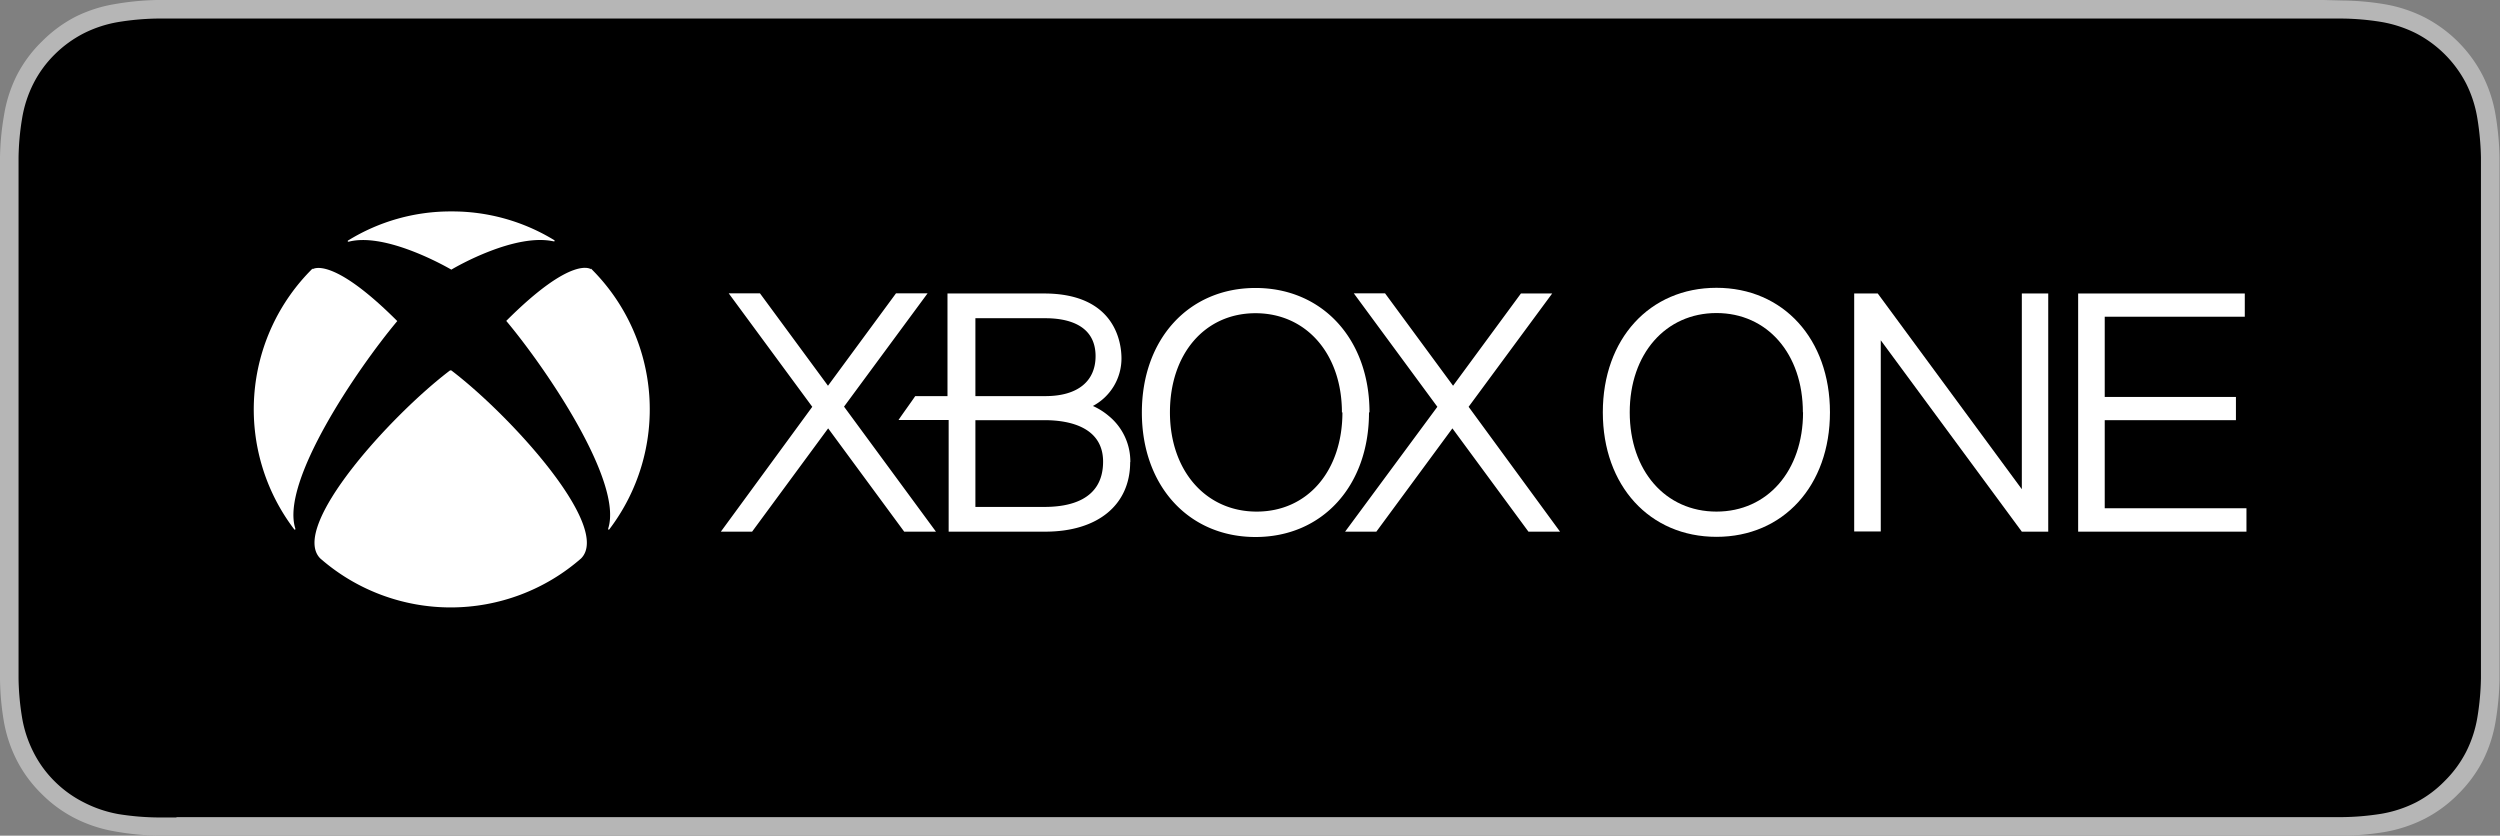
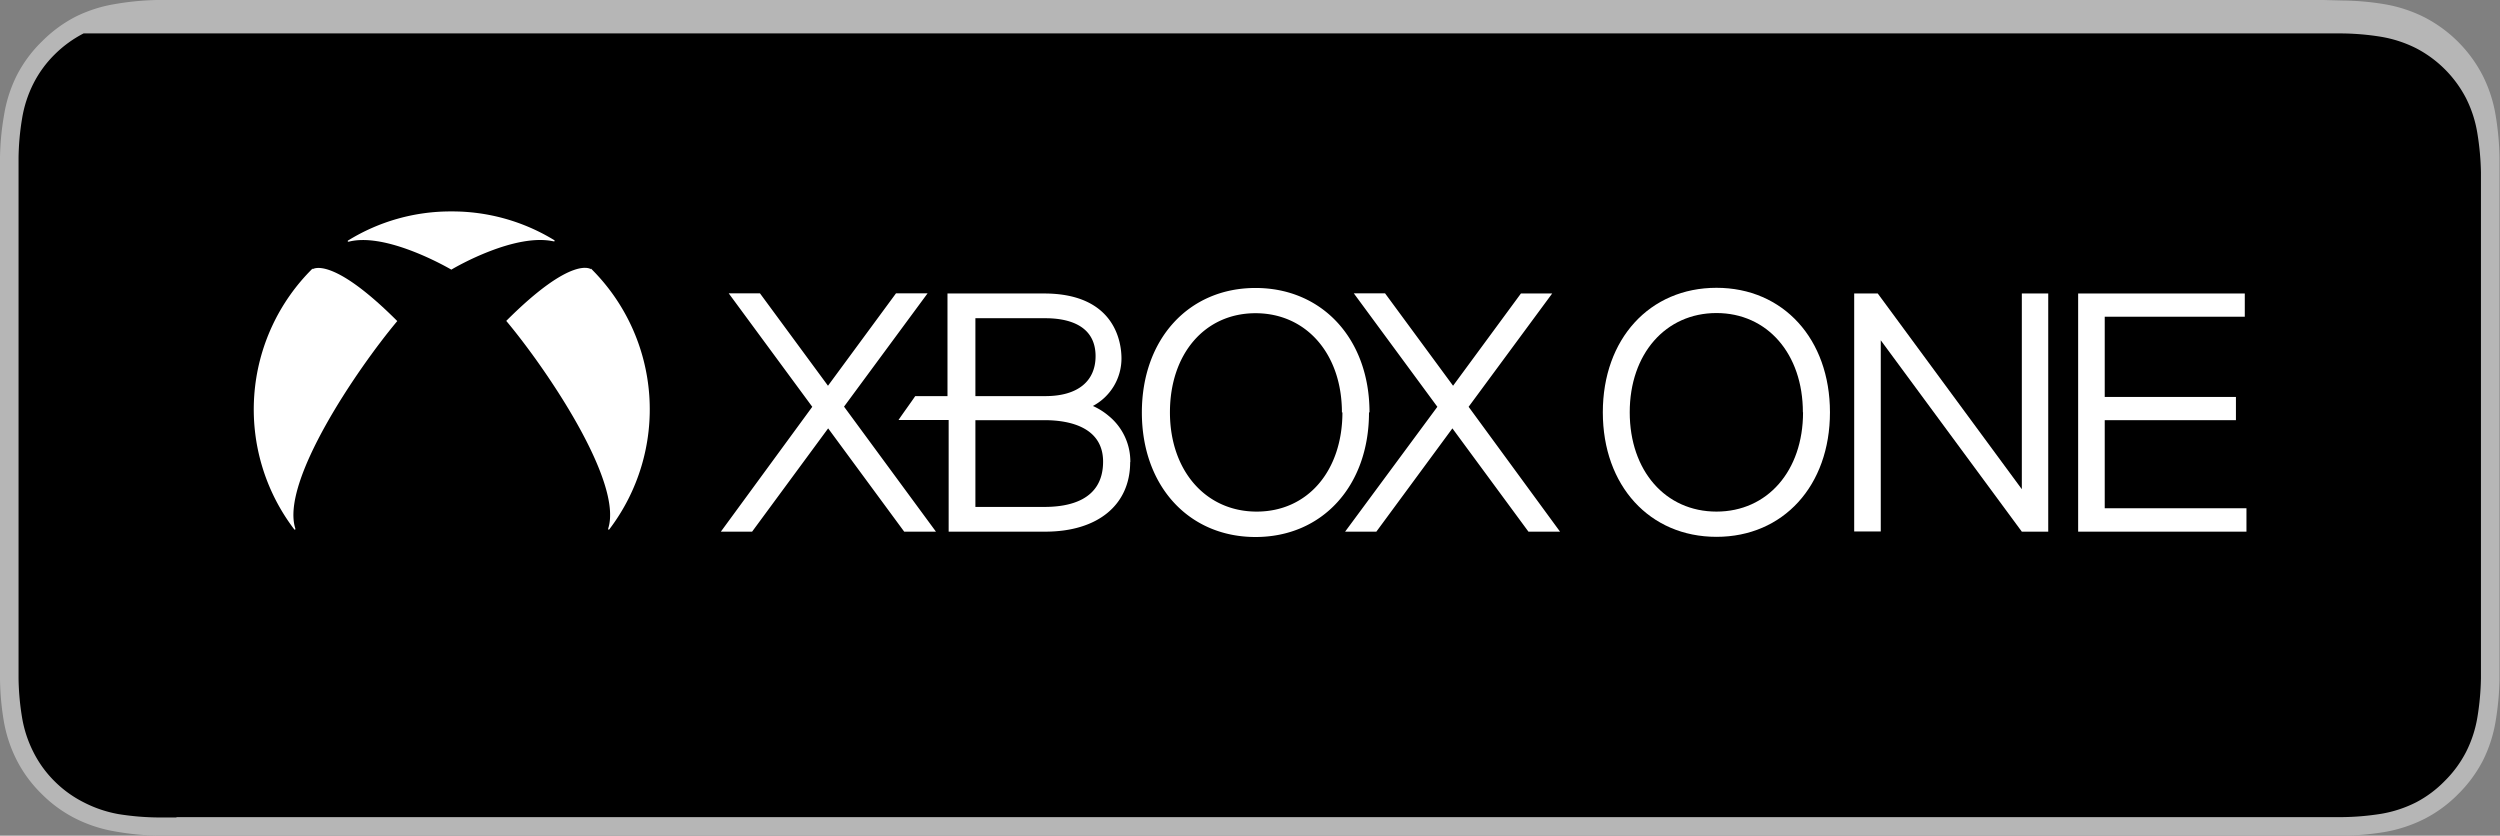
<svg xmlns="http://www.w3.org/2000/svg" viewBox="0 0 149.58 50">
  <rect x="0" y="0" width="149.58" height="50" fill="#808080" stroke="none" />
  <defs>
    <style>.cls-1{fill:#b6b6b6;}.cls-2{fill:#fff;}</style>
  </defs>
  <title>Asset 24</title>
  <g id="Layer_2" data-name="Layer 2">
    <g id="Layer_1-2" data-name="Layer 1">
      <path class="cls-1" d="M137.67,0H10.55L9.4,0A16.52,16.52,0,0,0,6.9.24,8.33,8.33,0,0,0,4.52,1a8,8,0,0,0-2,1.47A7.82,7.82,0,0,0,1,4.52,8.25,8.25,0,0,0,.24,6.9,16.24,16.24,0,0,0,0,9.4c0,.38,0,.77,0,1.15V39.45c0,.39,0,.76,0,1.15a16.24,16.24,0,0,0,.22,2.5A8.23,8.23,0,0,0,1,45.48a7.76,7.76,0,0,0,1.47,2,7.84,7.84,0,0,0,2,1.47,8.38,8.38,0,0,0,2.38.79A16.82,16.82,0,0,0,9.4,50H140.18a16.6,16.6,0,0,0,2.5-.22,8.51,8.51,0,0,0,2.39-.79,7.85,7.85,0,0,0,2-1.47,8,8,0,0,0,1.48-2,8.26,8.26,0,0,0,.77-2.38,16.88,16.88,0,0,0,.23-2.5c0-.39,0-.76,0-1.15s0-.91,0-1.37V11.92c0-.46,0-.91,0-1.36s0-.77,0-1.15a16.88,16.88,0,0,0-.23-2.5,8.27,8.27,0,0,0-.77-2.38,8.08,8.08,0,0,0-3.5-3.5,8.46,8.46,0,0,0-2.39-.78,16.3,16.3,0,0,0-2.5-.22L139,0Z" />
-       <path d="M10.56,48.91H9.43a15.86,15.86,0,0,1-2.34-.2A7.35,7.35,0,0,1,5,48a6.76,6.76,0,0,1-1.75-1.27A6.65,6.65,0,0,1,2,45a7.15,7.15,0,0,1-.68-2.07,15.52,15.52,0,0,1-.21-2.34c0-.26,0-1.14,0-1.14V10.56s0-.86,0-1.12A15.46,15.46,0,0,1,1.32,7.1,7.19,7.19,0,0,1,2,5,6.72,6.72,0,0,1,3.26,3.27,7,7,0,0,1,5,2a7.28,7.28,0,0,1,2.07-.68,15.73,15.73,0,0,1,2.34-.21l1.13,0H139l1.14,0a15.48,15.48,0,0,1,2.32.2,7.42,7.42,0,0,1,2.09.68,7,7,0,0,1,3,3,7.2,7.2,0,0,1,.67,2.06,16.24,16.24,0,0,1,.22,2.36c0,.35,0,.73,0,1.11s0,.91,0,1.36V38.08c0,.45,0,.9,0,1.34s0,.78,0,1.16a15.91,15.91,0,0,1-.21,2.32,7.17,7.17,0,0,1-.68,2.09,6.85,6.85,0,0,1-1.27,1.73A6.77,6.77,0,0,1,144.57,48a7.33,7.33,0,0,1-2.09.69,15.68,15.68,0,0,1-2.34.2H10.56Z" />
+       <path d="M10.56,48.91H9.43a15.86,15.86,0,0,1-2.34-.2A7.35,7.35,0,0,1,5,48a6.76,6.76,0,0,1-1.75-1.27A6.65,6.65,0,0,1,2,45a7.15,7.15,0,0,1-.68-2.07,15.52,15.52,0,0,1-.21-2.34c0-.26,0-1.14,0-1.14V10.56s0-.86,0-1.12A15.46,15.46,0,0,1,1.32,7.1,7.19,7.19,0,0,1,2,5,6.72,6.72,0,0,1,3.26,3.27,7,7,0,0,1,5,2l1.13,0H139l1.14,0a15.48,15.48,0,0,1,2.32.2,7.42,7.42,0,0,1,2.09.68,7,7,0,0,1,3,3,7.2,7.2,0,0,1,.67,2.06,16.24,16.24,0,0,1,.22,2.36c0,.35,0,.73,0,1.11s0,.91,0,1.36V38.08c0,.45,0,.9,0,1.34s0,.78,0,1.16a15.91,15.91,0,0,1-.21,2.32,7.17,7.17,0,0,1-.68,2.09,6.85,6.85,0,0,1-1.27,1.73A6.77,6.77,0,0,1,144.57,48a7.33,7.33,0,0,1-2.09.69,15.68,15.68,0,0,1-2.34.2H10.56Z" />
      <path class="cls-2" d="M91.45,31.81,86.9,25.63l-4.55,6.18H80.48L86,24.34l-5-6.79h1.87l4.07,5.53L91,17.56h1.87l-5,6.78,5.47,7.47Zm-37.35,0-4.55-6.18L45,31.81H43.13l5.47-7.47-5-6.79h1.87l4.07,5.53,4.07-5.53H55.5l-5,6.78L56,31.81Zm13.52-4.16c0,2.57-1.95,4.16-5.08,4.16H56.76V25.13h-3c.21-.32.78-1.1,1-1.43h1.93V17.56h5.78c4.3,0,4.63,3,4.63,3.88a3.22,3.22,0,0,1-1.71,2.85,4,4,0,0,1,.94.59A3.52,3.52,0,0,1,67.63,27.65ZM58.36,23.7h4.19c1.93,0,3-.89,3-2.39,0-2-1.9-2.27-3-2.27H58.36ZM66,27.62c0-2-1.9-2.48-3.49-2.48H58.36v5.19h4.19C63.85,30.32,66,30,66,27.62Zm15.91-2.94c0,4.39-2.79,7.45-6.79,7.45s-6.8-3.06-6.8-7.45,2.8-7.45,6.8-7.45S81.94,20.29,81.94,24.67Zm-1.62,0c0-3.5-2.13-5.94-5.17-5.94S70,21.18,70,24.67s2.14,5.94,5.19,5.94S80.32,28.17,80.32,24.67Z" />
      <polygon class="cls-2" points="120.97 17.56 120.97 29.27 112.35 17.56 110.94 17.56 110.94 31.8 112.53 31.8 112.53 20.36 120.97 31.81 122.55 31.81 122.55 17.56 120.97 17.56" />
      <path class="cls-2" d="M109.49,24.67c0,4.39-2.79,7.45-6.79,7.45s-6.8-3.06-6.8-7.45,2.8-7.45,6.8-7.45S109.49,20.29,109.49,24.67Zm-1.62,0c0-3.5-2.13-5.94-5.17-5.94s-5.19,2.44-5.19,5.94,2.14,5.94,5.19,5.94S107.88,28.17,107.88,24.67Z" />
      <polygon class="cls-2" points="125.93 30.41 125.93 25.14 133.78 25.14 133.78 23.75 125.93 23.75 125.93 18.95 134.31 18.95 134.31 17.56 124.34 17.56 124.34 31.81 134.41 31.81 134.41 30.41 125.93 30.41" />
      <path class="cls-2" d="M18.71,16.06h0a11.85,11.85,0,0,0-1.1,15.62.05.05,0,0,0,.06,0,0,0,0,0,0,0-.06c-.9-2.79,3.72-9.57,6.1-12.41a.05.05,0,0,0,0,0,.05.05,0,0,0,0,0c-4-4-5.09-3.08-5.07-3.1" />
      <path class="cls-2" d="M35.35,16.06h0a11.85,11.85,0,0,1,1.1,15.62.05.05,0,0,1-.06,0,0,0,0,0,1,0-.06c.9-2.79-3.71-9.57-6.1-12.42a.05.05,0,0,1,0,0,.05.05,0,0,1,0,0c4-4,5.08-3.08,5.07-3.09" />
      <path class="cls-2" d="M27,12.65a11.7,11.7,0,0,1,6.18,1.73,0,0,0,0,1,0,.06,0,0,0,0,1-.06,0c-2.3-.5-5.78,1.49-6.11,1.69H27c-.87-.5-4.1-2.19-6.13-1.67a0,0,0,0,1-.06,0,0,0,0,0,1,0-.06A11.67,11.67,0,0,1,27,12.65" />
-       <path class="cls-2" d="M27,22.16l0,0c3.55,2.7,9.62,9.37,7.77,11.25h0a11.85,11.85,0,0,1-15.61,0h0c-1.85-1.88,4.22-8.56,7.77-11.25l0,0" />
    </g>
  </g>
</svg>